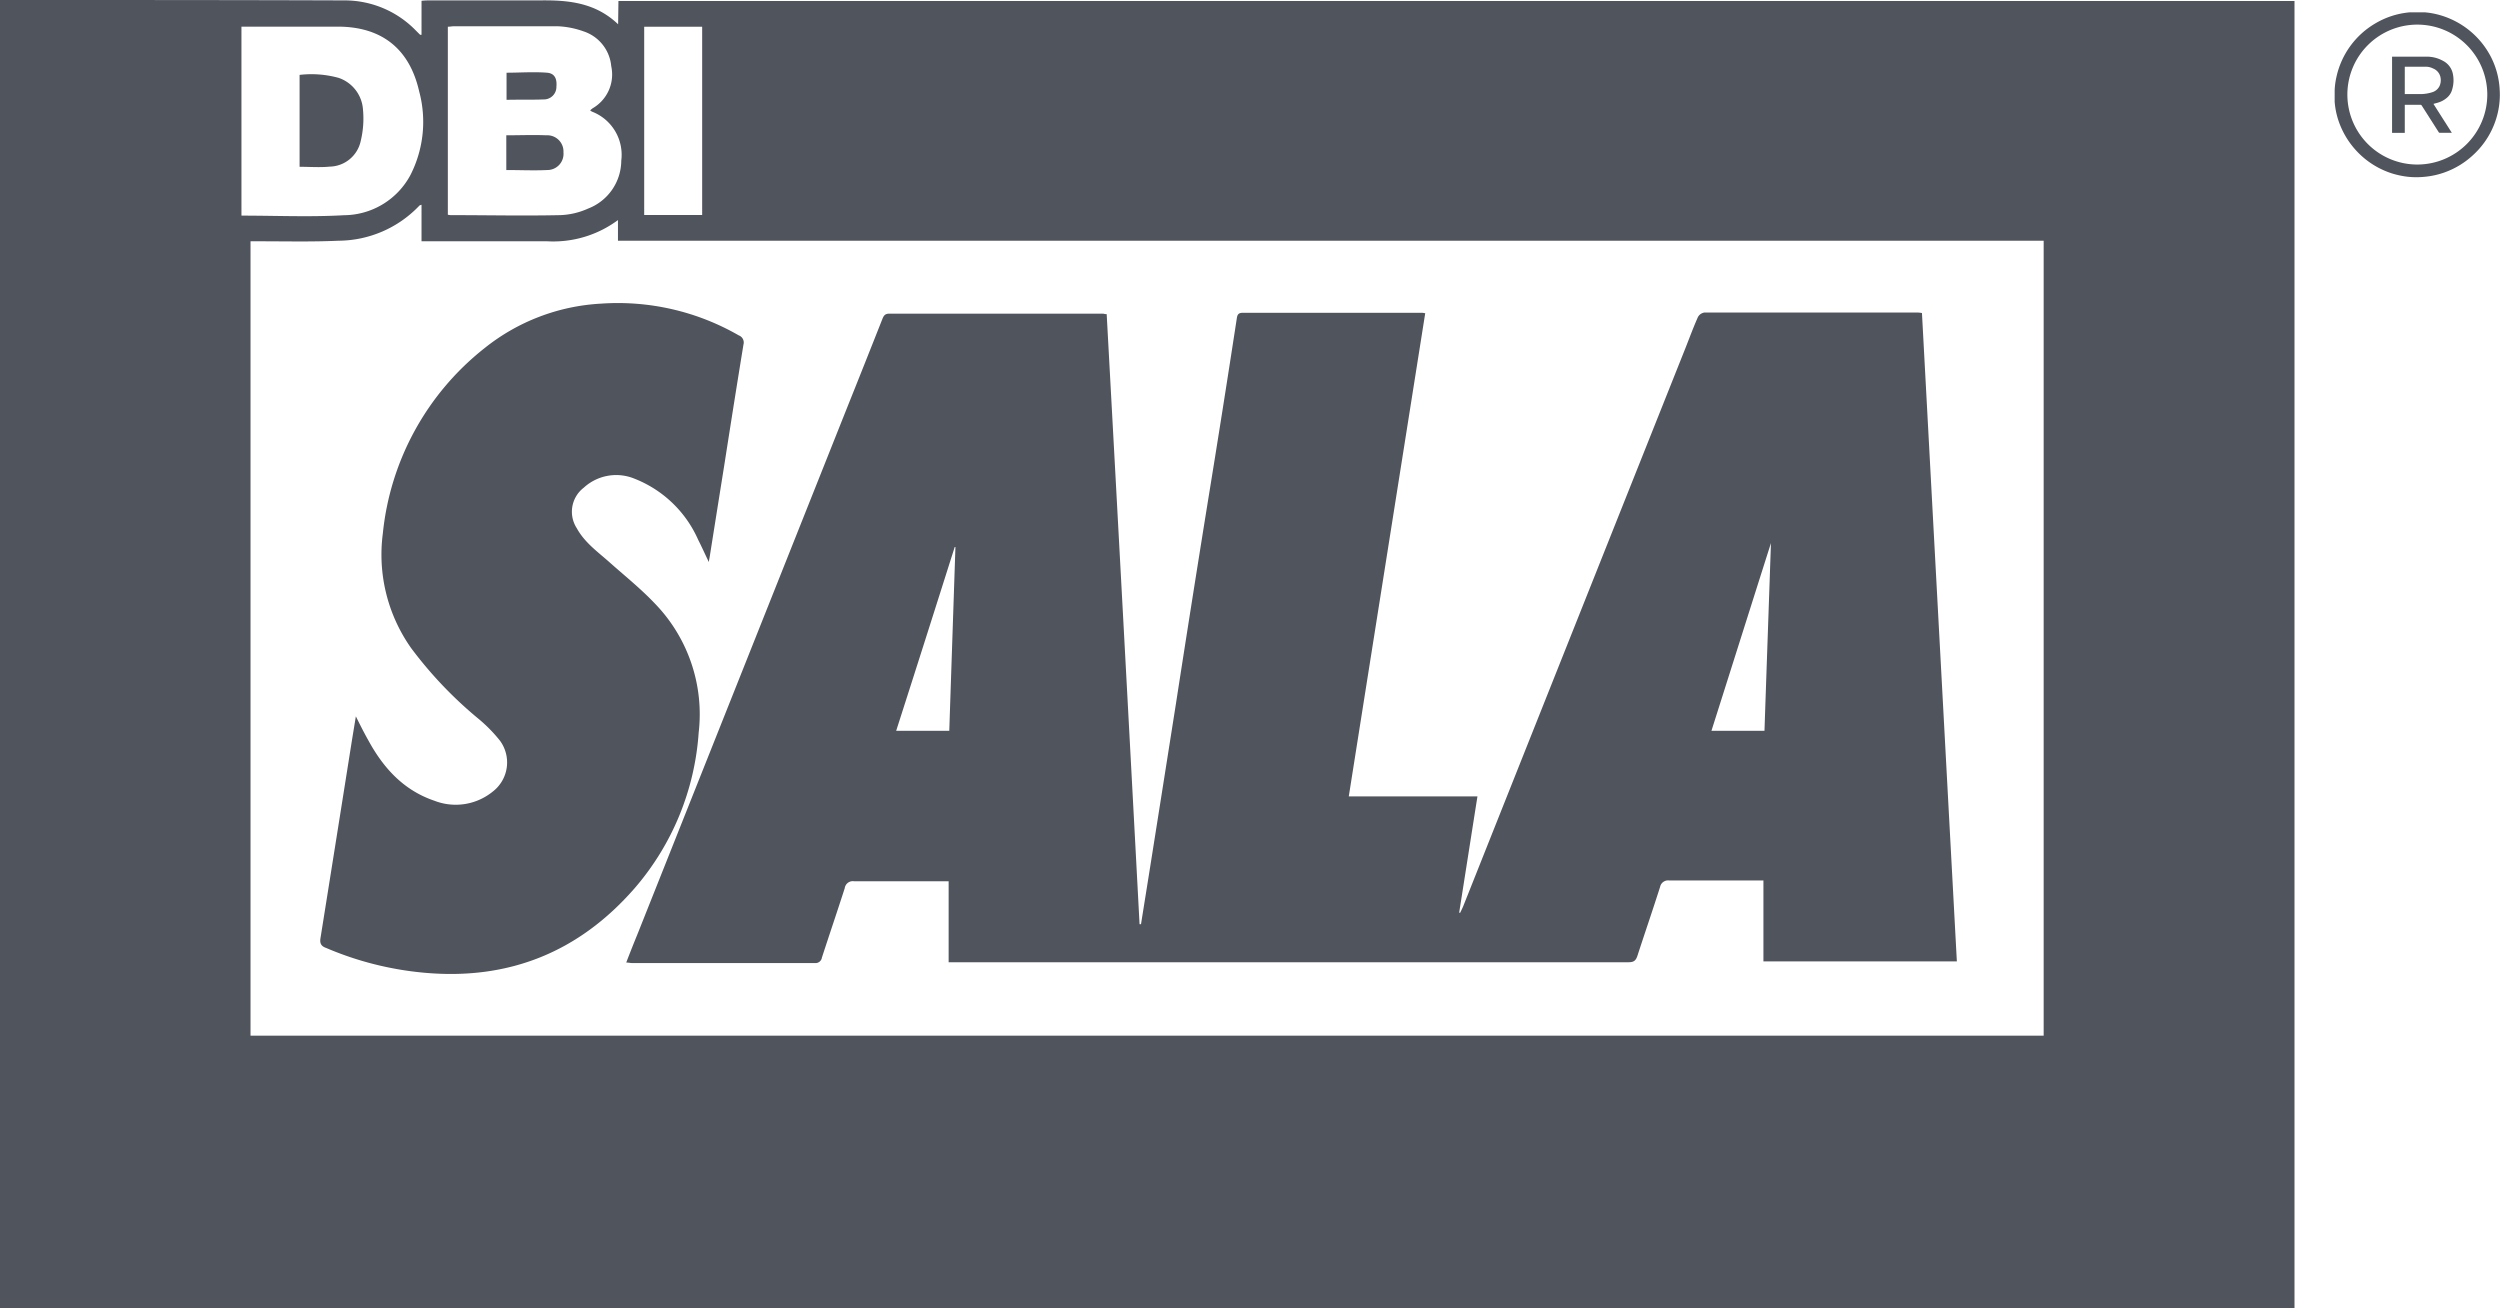
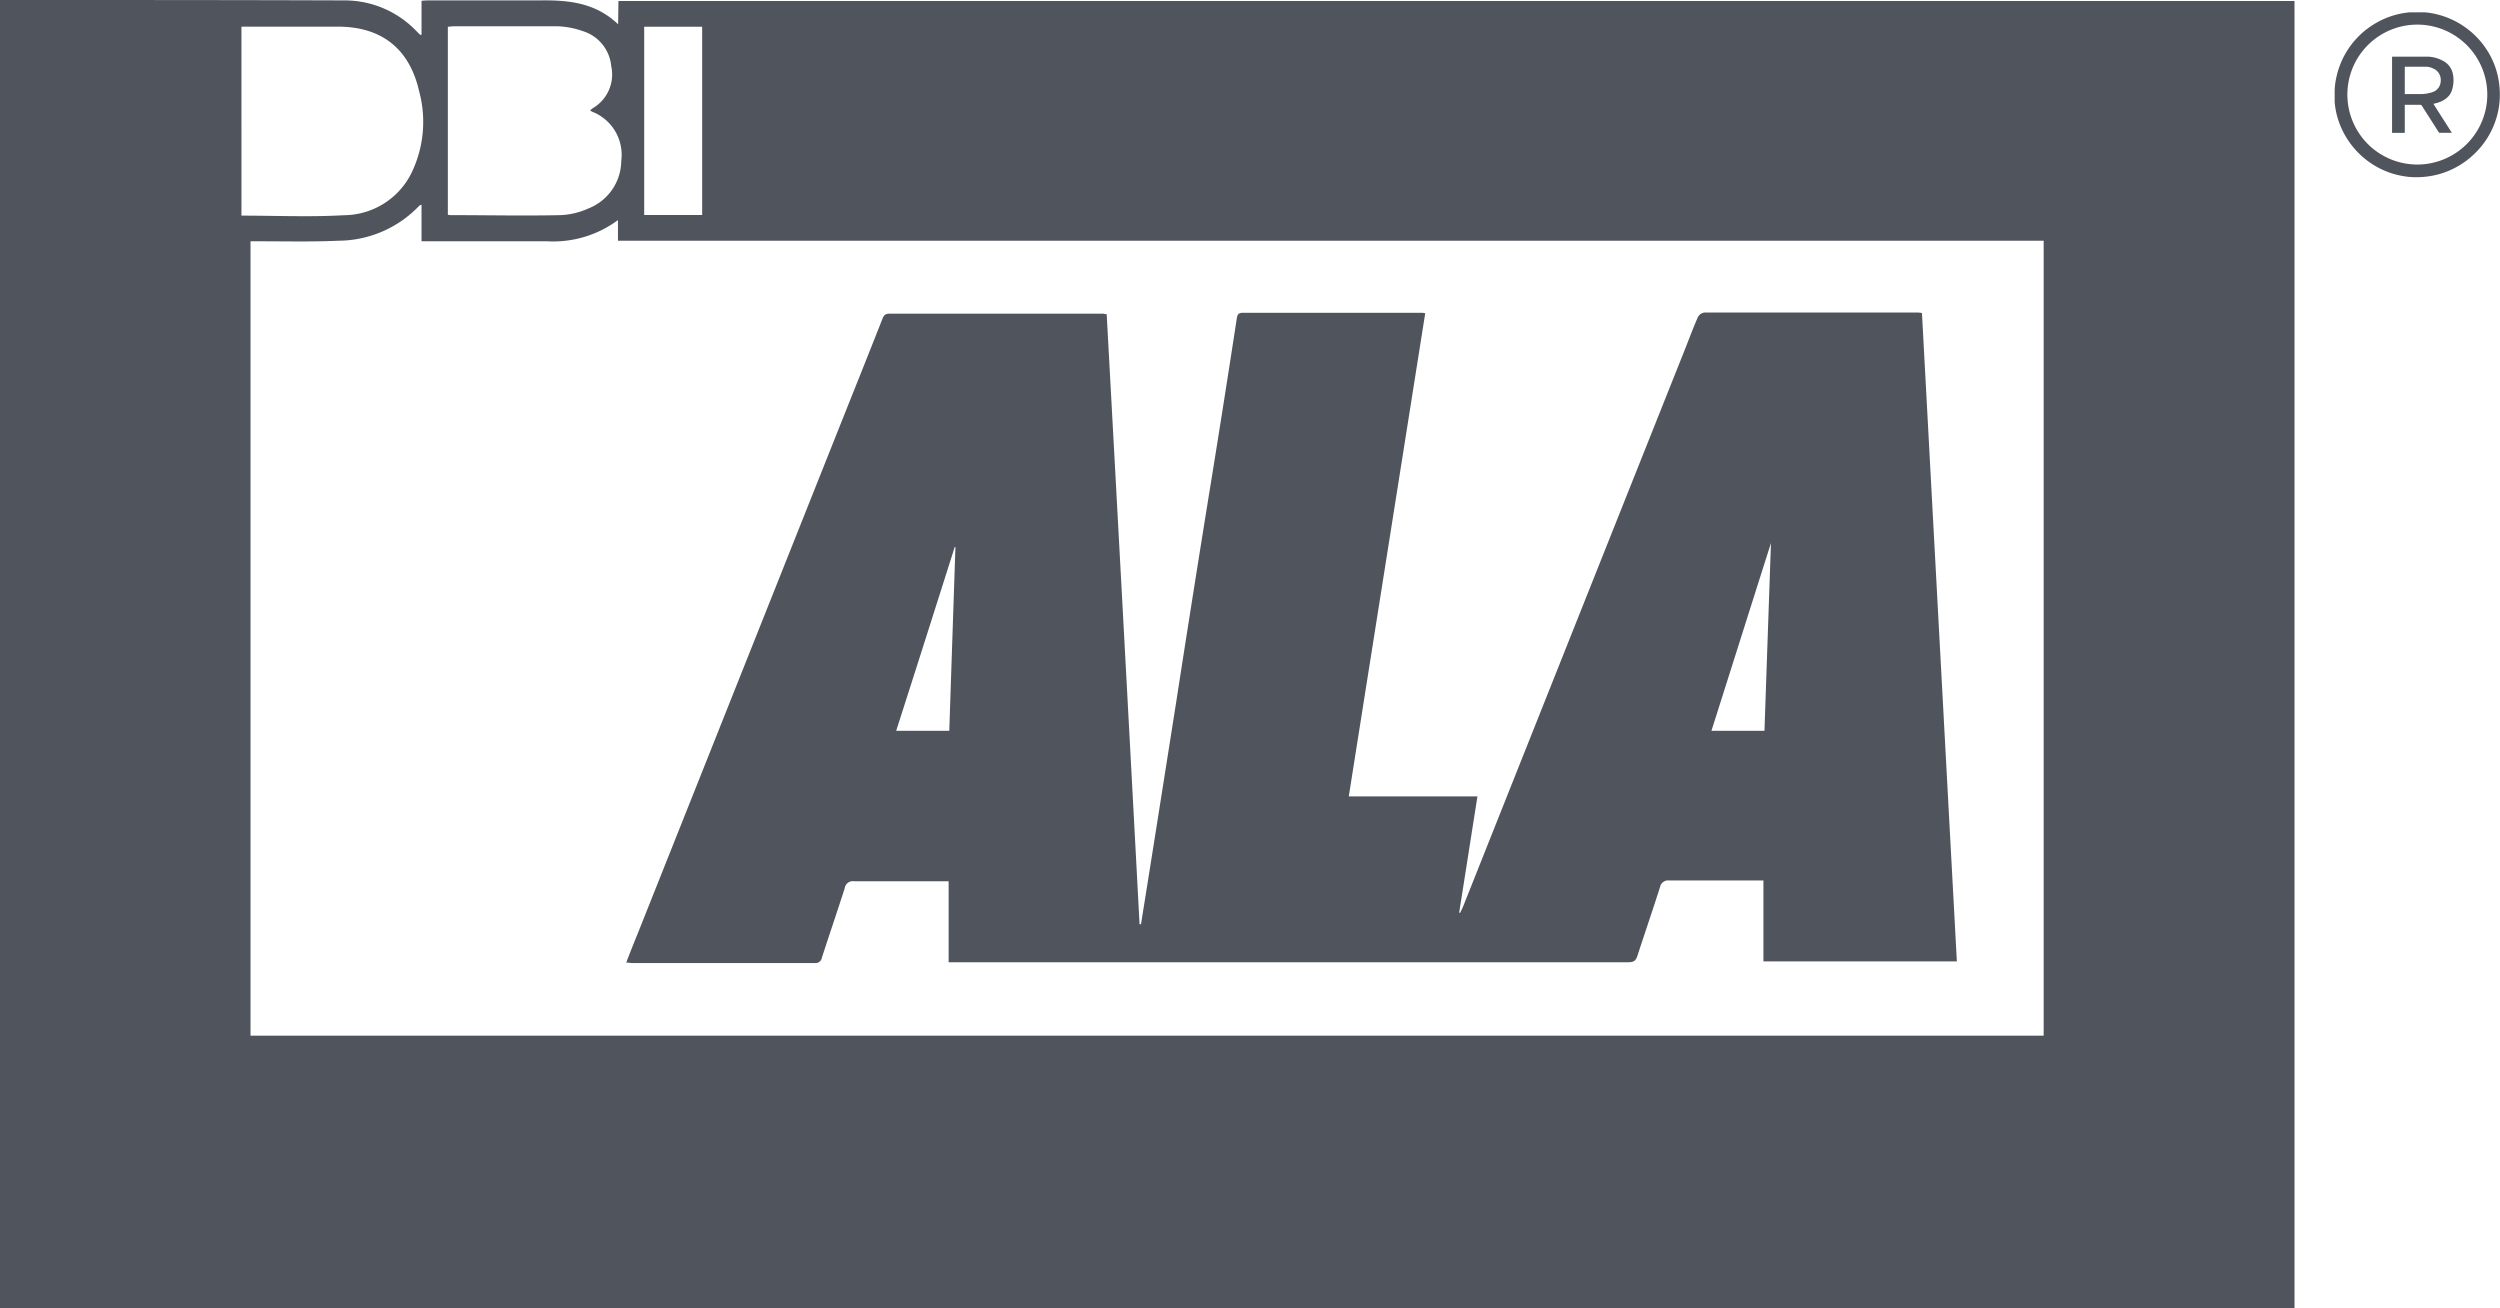
<svg xmlns="http://www.w3.org/2000/svg" viewBox="0 0 308.76 161.56">
  <defs>
    <style>.cls-1{fill:#50545d;}</style>
  </defs>
  <g id="Capa_2" data-name="Capa 2">
    <g id="Capa_1-2" data-name="Capa 1">
      <path class="cls-1" d="M76.34,3C73.5.28,70.11,0,66.61.05c-4.48,0-9,0-13.45,0-.34,0-.68,0-1.1.05V4.3c-.11,0-.15,0-.17,0l-.73-.73A12.24,12.24,0,0,0,42.53.05C28.64,0,14.75,0,.86,0H0V161.56H283.38V.12h-207Zm-46.52.29H41.71c5.38,0,8.86,2.69,10.06,8a14.45,14.45,0,0,1-1.06,10.29,9.37,9.37,0,0,1-8.22,5c-4.18.24-8.38.05-12.67.05ZM252.4,127.91H30.94V29.8H32c3.27,0,6.55.08,9.81-.07a13.88,13.88,0,0,0,10-4.35,1,1,0,0,1,.25-.09V29.8h1.1c4.81,0,9.61,0,14.41,0a13.42,13.42,0,0,0,8.75-2.62v2.55H252.4ZM79.56,3.3h7.16V26.55H79.56ZM76.73,19.84a6.38,6.38,0,0,1-4.1,5.92,9.11,9.11,0,0,1-3.43.81c-4.48.1-9,0-13.45,0-.11,0-.22,0-.44-.05V3.3c.29,0,.54-.06.79-.06,4.22,0,8.45,0,12.67,0a10.66,10.66,0,0,1,3.29.63,5,5,0,0,1,3.43,4.3,4.82,4.82,0,0,1-2.29,5.2,2.84,2.84,0,0,0-.31.26,1,1,0,0,0,.23.16A5.71,5.71,0,0,1,76.73,19.84Z" />
      <path class="cls-1" d="M77.34,118.88c.31,0,.5.06.7.06h22.57a.8.8,0,0,0,.9-.68c.93-2.86,1.9-5.71,2.82-8.57a1,1,0,0,1,1.15-.85c3.56,0,7.12,0,10.68,0,.31,0,.61,0,1,0v10H118q41.58,0,83.17,0c.67,0,.89-.27,1.07-.83.92-2.83,1.89-5.65,2.79-8.48a1,1,0,0,1,1.1-.79c3.59,0,7.18,0,10.76,0,.28,0,.55,0,.9,0v10h23.89q-2.16-40.09-4.31-80.08a3.78,3.78,0,0,0-.49-.06q-13.2,0-26.39,0a1.1,1.1,0,0,0-.79.56c-.54,1.21-1,2.46-1.49,3.7q-13.76,34.53-27.5,69.07c-.11.27-.25.53-.37.8l-.13,0c.75-4.75,1.49-9.49,2.26-14.37H166.58c3.16-20,6.3-39.81,9.44-59.67a2.39,2.39,0,0,0-.38-.06c-7.38,0-14.76,0-22.14,0-.53,0-.68.2-.75.69Q151,50.75,149.15,62.1q-2,12.42-3.92,24.83-1.53,9.72-3.07,19.44c-.41,2.59-.83,5.18-1.24,7.77h-.18q-2-37.66-4.06-75.34c-.24,0-.35-.06-.46-.06q-13.2,0-26.4,0c-.52,0-.68.25-.84.65q-2.2,5.57-4.42,11.11l-25.88,65C78.24,116.57,77.8,117.69,77.34,118.88ZM218.72,67.07c-.27,7.87-.54,15.51-.8,23.19h-6.55C213.81,82.57,216.22,74.94,218.72,67.07Zm-100.81.49H118c-.25,7.55-.51,15.1-.76,22.7h-6.56C113.12,82.66,115.52,75.11,117.91,67.56Z" />
-       <path class="cls-1" d="M59.84,43A33.42,33.42,0,0,0,47.28,65.9a20,20,0,0,0,3.51,14.16,50.33,50.33,0,0,0,8.3,8.71,18.42,18.42,0,0,1,2.66,2.71,4.54,4.54,0,0,1-.9,6.29,7.25,7.25,0,0,1-7.21,1.12c-3.77-1.28-6.26-4-8.13-7.42-.52-.92-1-1.87-1.56-3-.19,1.16-.34,2.1-.49,3q-1.93,12.2-3.88,24.4c-.11.67.11,1,.71,1.21a39.85,39.85,0,0,0,12.14,3.06c10.43.94,19.09-2.57,25.95-10.44a32.82,32.82,0,0,0,7.91-19.23,19.64,19.64,0,0,0-5.38-15.9c-1.7-1.8-3.65-3.37-5.49-5-1.5-1.35-3.19-2.51-4.19-4.34a3.74,3.74,0,0,1,.87-5,5.92,5.92,0,0,1,6.24-1.12,14.31,14.31,0,0,1,7.88,7.54c.42.83.81,1.69,1.32,2.76.06-.37.08-.47.1-.57q.9-5.68,1.81-11.38c.78-5,1.56-9.94,2.37-14.9a.94.94,0,0,0-.58-1.14,29.93,29.93,0,0,0-17-3.92A25.17,25.17,0,0,0,59.84,43Z" />
-       <path class="cls-1" d="M67.47,16.71c-1.62-.07-3.24,0-4.94,0V21c1.72,0,3.4.08,5.06,0a2,2,0,0,0,2-2.19A2,2,0,0,0,67.47,16.71Z" />
-       <path class="cls-1" d="M67.11,12.28a1.55,1.55,0,0,0,1.61-1.58c.09-1-.24-1.65-1.16-1.72-1.67-.13-3.36,0-5,0v3.35C64.11,12.29,65.61,12.34,67.11,12.28Z" />
-       <path class="cls-1" d="M40.71,20.58a4,4,0,0,0,3.83-3.12,11.84,11.84,0,0,0,.29-3.93,4.44,4.44,0,0,0-3-3.91A12.58,12.58,0,0,0,37,9.25V20.6C38.3,20.6,39.52,20.7,40.71,20.58Z" />
      <path class="cls-1" d="M307.65,7.05a10.26,10.26,0,0,0-6.26-5.17,9.76,9.76,0,0,0-1.94-.36l-.37,0h-1l-.44,0a10.07,10.07,0,0,0-4.36,1.42,10.18,10.18,0,0,0-4.72,6.56,9.11,9.11,0,0,0-.22,1.64.29.29,0,0,1,0,.09v.95c0,.13,0,.27,0,.4a9.82,9.82,0,0,0,.39,2.07,10.33,10.33,0,0,0,3.51,5.09,10.21,10.21,0,0,0,3.25,1.7,10.71,10.71,0,0,0,1.87.39,10.3,10.3,0,0,0,2.15,0,10,10,0,0,0,2.52-.58,10.19,10.19,0,0,0,3.47-2.16,10.14,10.14,0,0,0,3-5.22,9.83,9.83,0,0,0,.22-2.81A10,10,0,0,0,307.65,7.05Zm-9.21,13.27a8.64,8.64,0,1,1,8.75-8.69A8.65,8.65,0,0,1,298.44,20.32Z" />
      <path class="cls-1" d="M301.75,7.53A4.1,4.1,0,0,0,299.6,7h-4.17v9.41H297V12.94h1.91a.21.21,0,0,1,.2.12l2.09,3.28a.15.15,0,0,0,.1.06h1.51c-.76-1.2-1.52-2.38-2.27-3.57l.51-.14a3,3,0,0,0,1.17-.63,2,2,0,0,0,.63-1,3.94,3.94,0,0,0,.09-1.93A2.31,2.31,0,0,0,301.75,7.53Zm-.44,3.06a1.48,1.48,0,0,1-.95.81,4.89,4.89,0,0,1-1.57.22c-.55,0-1.1,0-1.65,0H297V8.24h.06c.82,0,1.63,0,2.44,0a2,2,0,0,1,1,.22,1.49,1.49,0,0,1,.89,1A1.81,1.81,0,0,1,301.31,10.59Z" />
    </g>
  </g>
</svg>